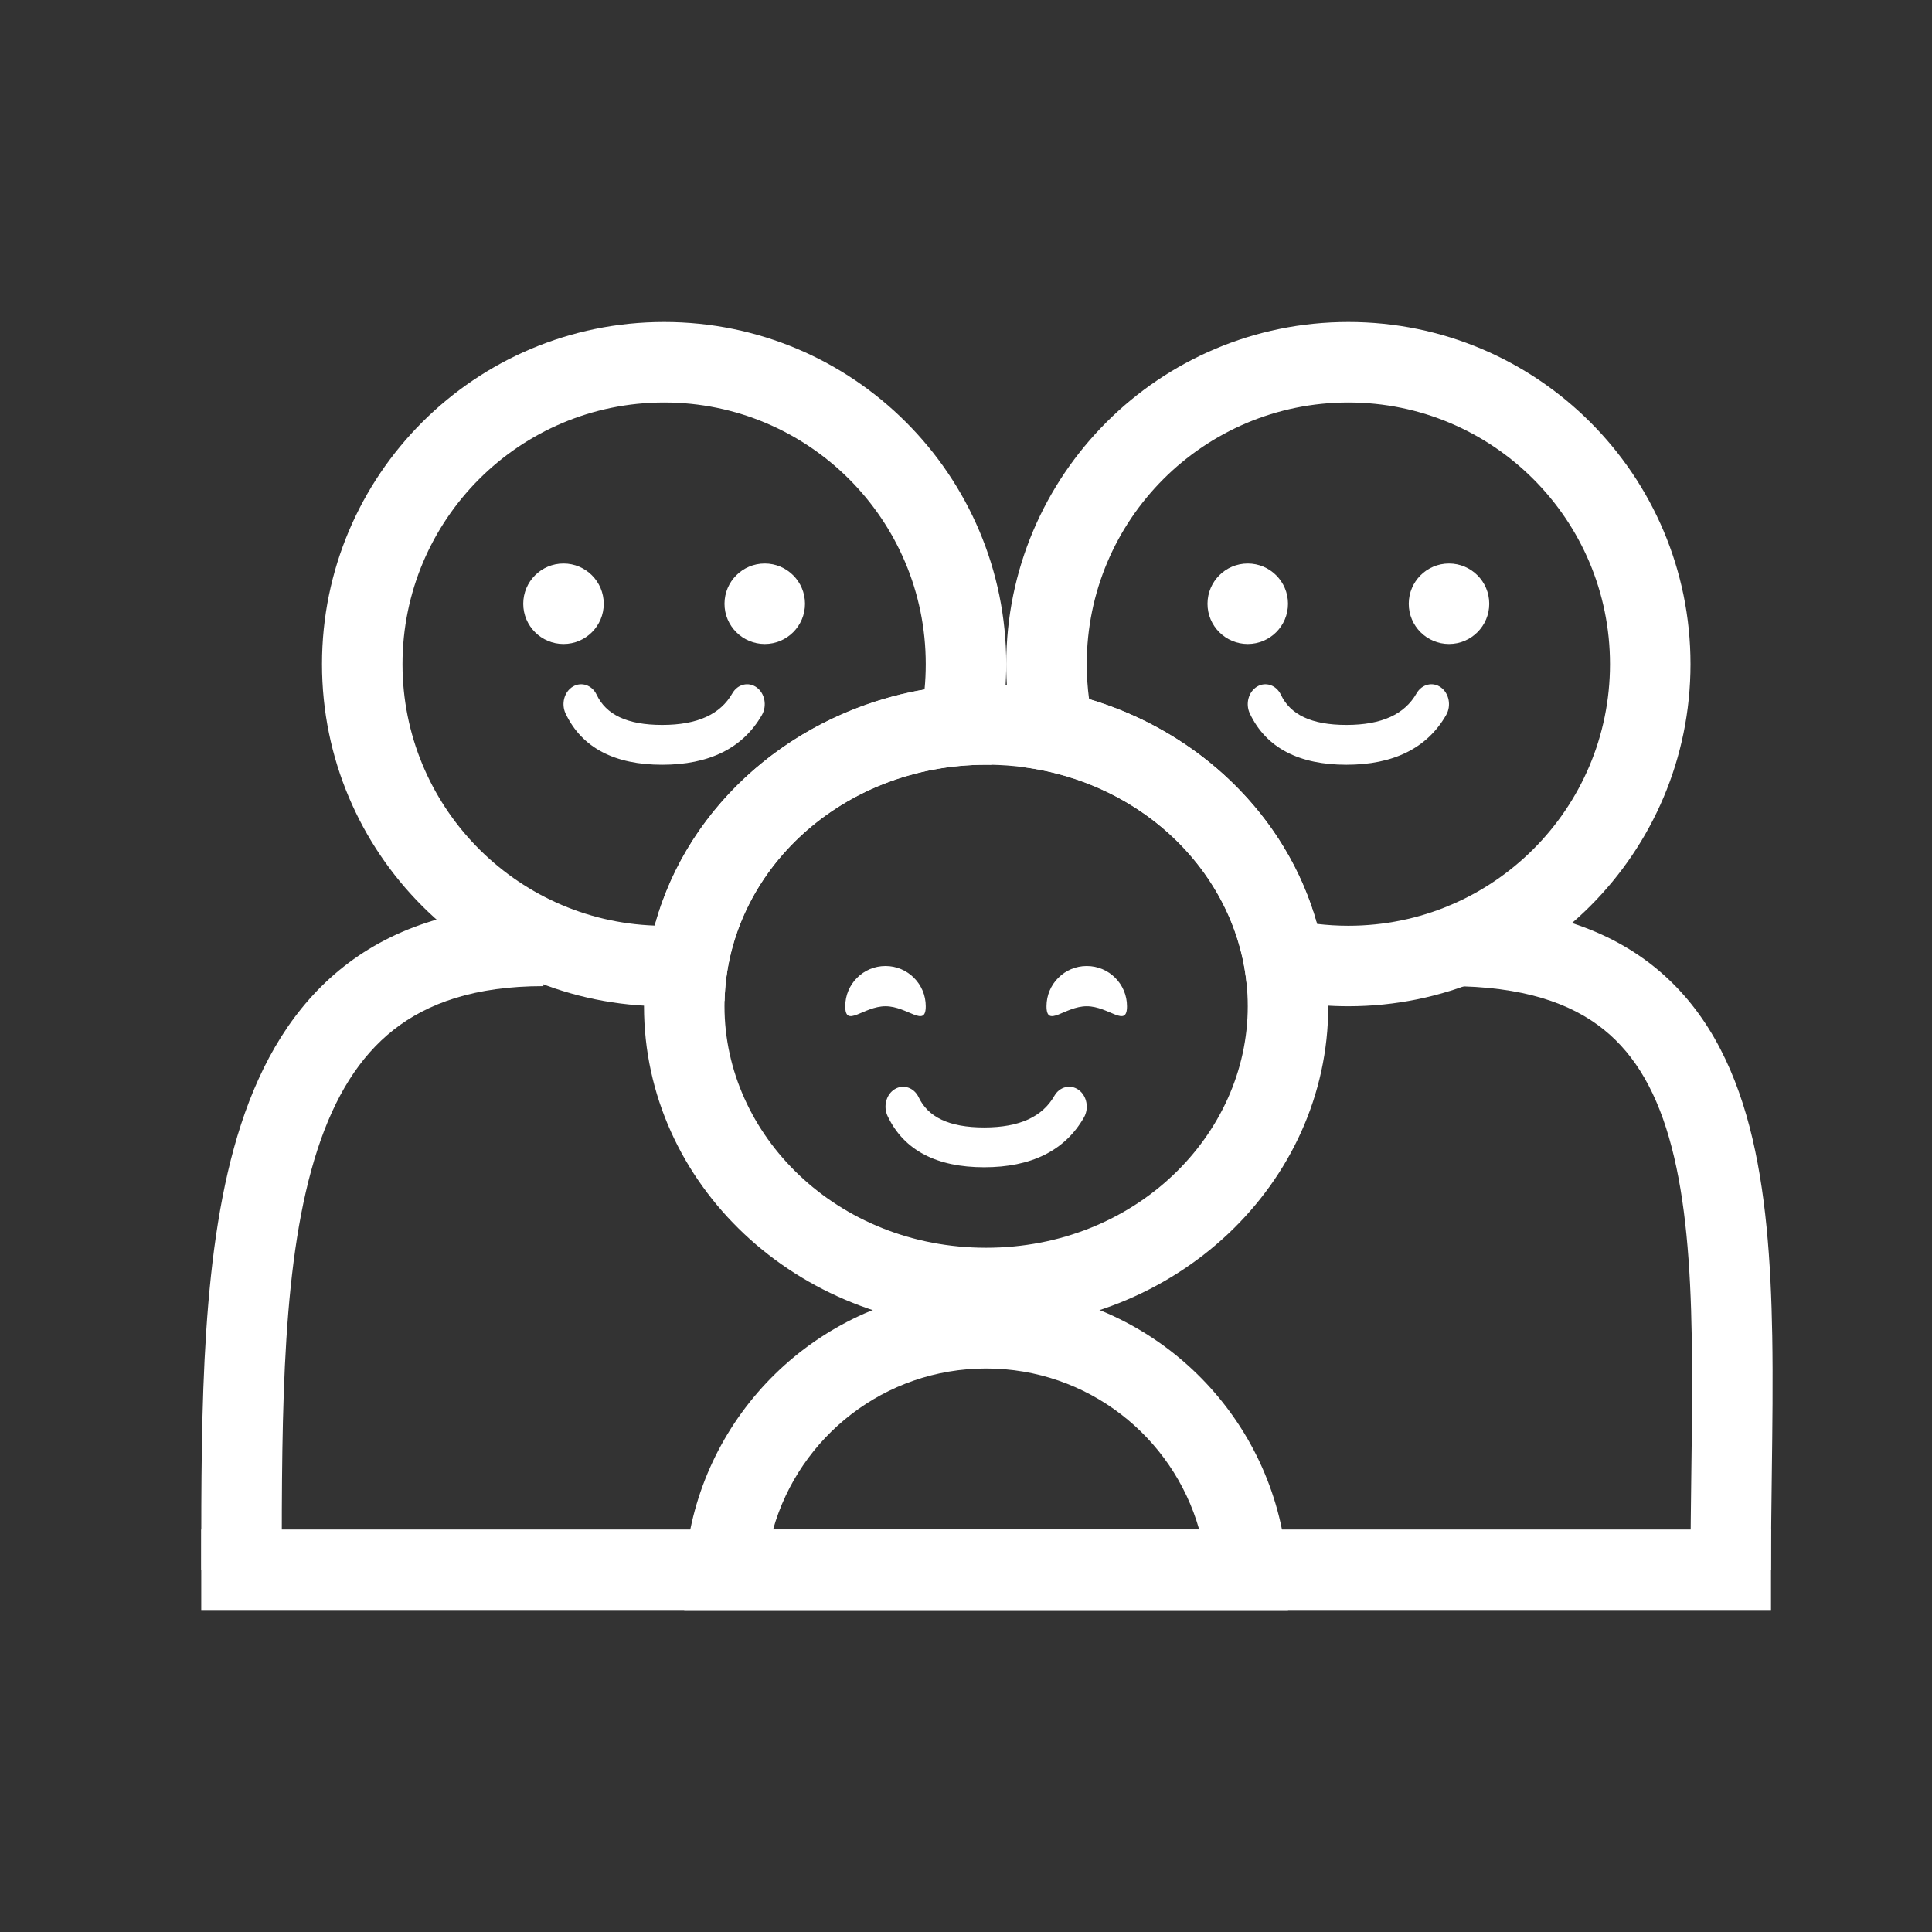
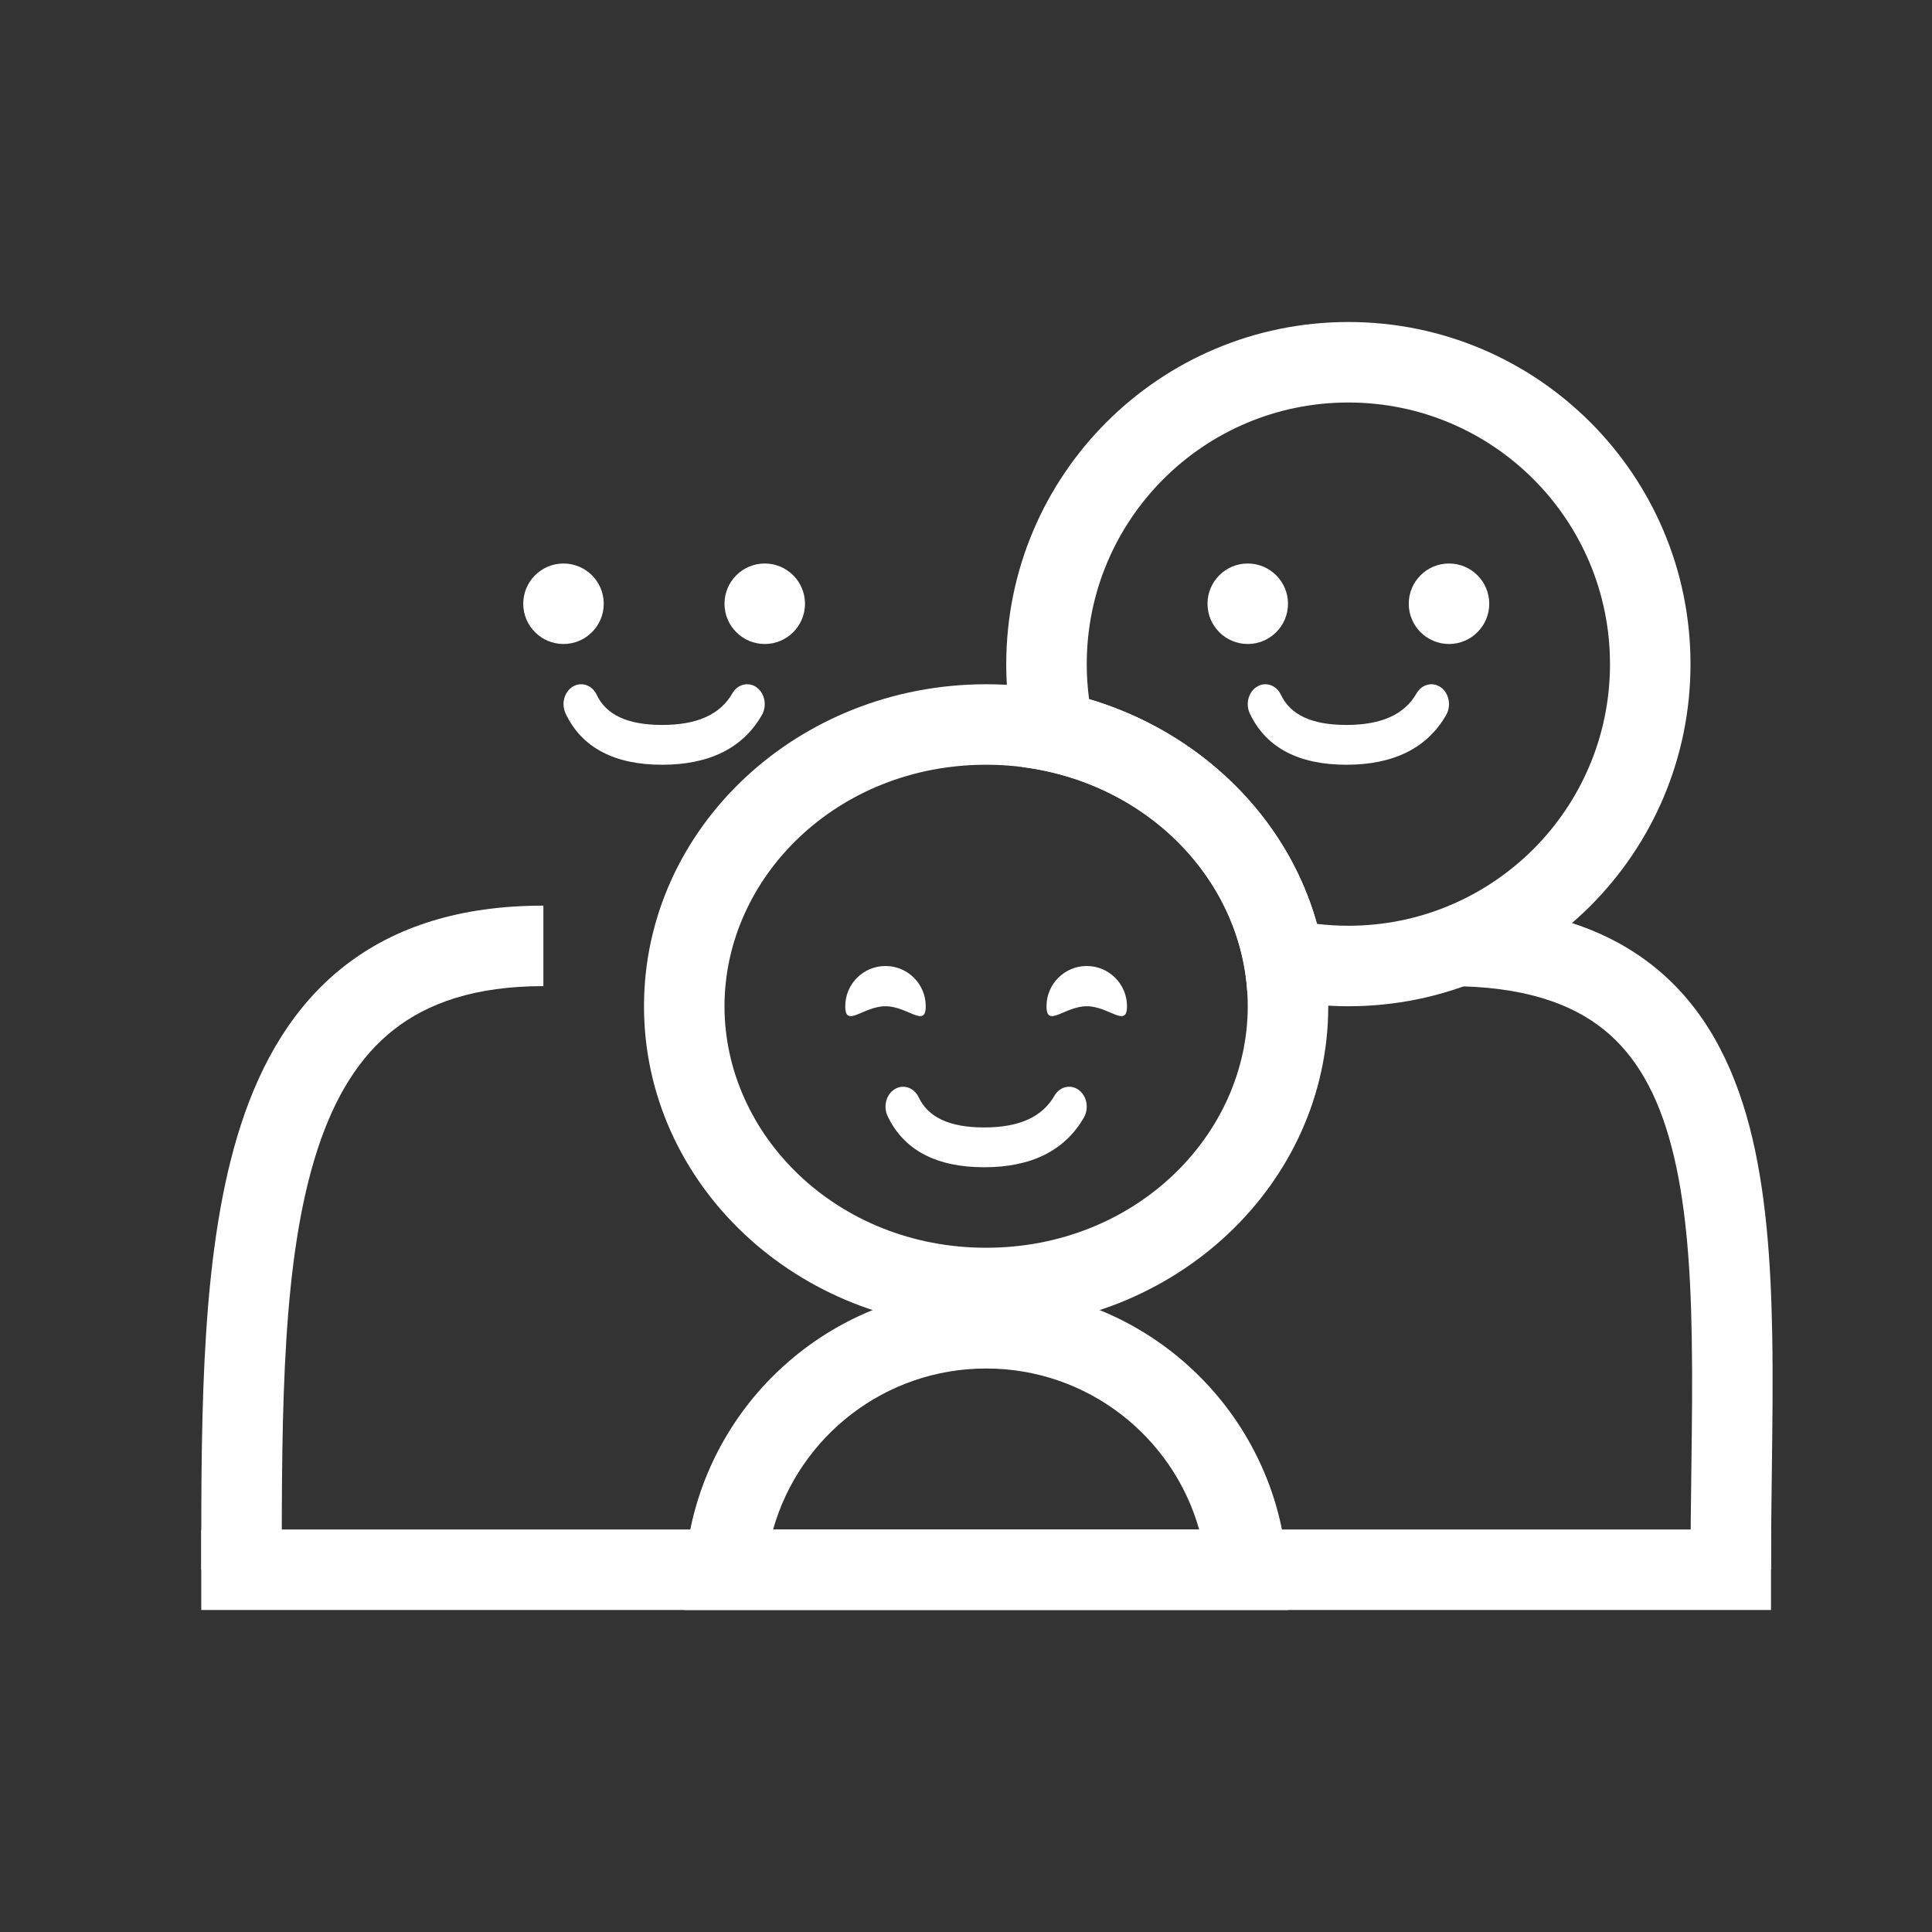
<svg xmlns="http://www.w3.org/2000/svg" width="48" height="48" viewBox="0 0 48 48" fill="none">
  <rect x="0" y="0" width="48" height="48" fill="#333333" stroke="none" />
  <path fill-rule="evenodd" clip-rule="evenodd" d="M24.5 31C28.206 31 31 28.201 31 25C31 21.799 28.206 19 24.5 19C20.794 19 18 21.799 18 25C18 28.201 20.794 31 24.5 31ZM24.5 33C29.194 33 33 29.418 33 25C33 20.582 29.194 17 24.5 17C19.806 17 16 20.582 16 25C16 29.418 19.806 33 24.5 33Z" fill="white" />
  <path d="M26.195 27.226C26.326 26.997 26.597 26.931 26.8 27.079C27.003 27.227 27.061 27.534 26.93 27.763C26.453 28.596 25.609 29 24.451 29C23.282 29 22.459 28.587 22.052 27.728C21.938 27.487 22.018 27.188 22.231 27.059C22.444 26.93 22.709 27.02 22.824 27.261C23.056 27.751 23.575 28.011 24.451 28.011C25.337 28.011 25.899 27.742 26.195 27.226Z" fill="white" />
  <path d="M23 25C23 25.552 22.552 25 22 25C21.448 25 21 25.552 21 25C21 24.448 21.448 24 22 24C22.552 24 23 24.448 23 25Z" fill="white" />
  <path d="M28 25C28 25.552 27.552 25 27 25C26.448 25 26 25.552 26 25C26 24.448 26.448 24 27 24C27.552 24 28 24.448 28 25Z" fill="white" />
  <path fill-rule="evenodd" clip-rule="evenodd" d="M31.85 38C31.948 38.485 32 38.986 32 39.5V40H17V39.5C17 38.986 17.052 38.485 17.15 38C17.845 34.577 20.872 32 24.5 32C28.128 32 31.155 34.577 31.85 38ZM19.207 38C19.86 35.691 21.982 34 24.5 34C27.018 34 29.14 35.691 29.793 38H19.207Z" fill="white" />
  <path fill-rule="evenodd" clip-rule="evenodd" d="M44 40H5V38H44V40Z" fill="white" />
  <path fill-rule="evenodd" clip-rule="evenodd" d="M9.782 25.583C10.624 24.922 11.798 24.5 13.5 24.5V22.5C11.452 22.5 9.814 23.015 8.546 24.01C7.288 24.998 6.495 26.381 5.987 27.94C5 30.967 5 34.971 5 38.873L5 39H7C7 34.942 7.011 31.25 7.888 28.56C8.317 27.244 8.93 26.252 9.782 25.583Z" fill="white" />
  <path fill-rule="evenodd" clip-rule="evenodd" d="M39.843 25.577C39.038 24.93 37.844 24.5 36 24.5V22.5C38.156 22.5 39.837 23.007 41.095 24.017C42.349 25.024 43.059 26.433 43.468 27.998C43.873 29.553 43.999 31.337 44.031 33.186C44.05 34.279 44.035 35.448 44.02 36.627C44.01 37.42 44 38.218 44 39H42C42 38.157 42.011 37.341 42.021 36.545C42.036 35.401 42.05 34.298 42.031 33.22C42.001 31.413 41.877 29.822 41.532 28.502C41.191 27.192 40.651 26.226 39.843 25.577Z" fill="white" />
  <path d="M18.195 17.226C18.326 16.997 18.597 16.931 18.8 17.079C19.003 17.227 19.061 17.534 18.93 17.763C18.453 18.596 17.609 19 16.451 19C15.283 19 14.46 18.587 14.052 17.728C13.938 17.487 14.018 17.188 14.231 17.059C14.444 16.93 14.71 17.02 14.824 17.261C15.056 17.751 15.575 18.011 16.451 18.011C17.337 18.011 17.899 17.742 18.195 17.226Z" fill="white" />
  <path d="M15 15C15 15.552 14.552 16 14 16C13.448 16 13 15.552 13 15C13 14.448 13.448 14 14 14C14.552 14 15 14.448 15 15Z" fill="white" />
  <path d="M20 15C20 15.552 19.552 16 19 16C18.448 16 18 15.552 18 15C18 14.448 18.448 14 19 14C19.552 14 20 14.448 20 15Z" fill="white" />
-   <path fill-rule="evenodd" clip-rule="evenodd" d="M22.97 17.131C22.99 16.924 23 16.713 23 16.5C23 12.91 20.09 10 16.5 10C12.91 10 10 12.91 10 16.5C10 20.011 12.784 22.872 16.266 22.996C17.095 19.941 19.771 17.684 22.97 17.131ZM24.626 19.001C24.869 18.21 25 17.37 25 16.5C25 11.806 21.194 8 16.5 8C11.806 8 8 11.806 8 16.5C8 21.194 11.806 25 16.5 25C17.012 25 17.514 24.955 18.002 24.868C18.078 21.615 20.958 19 24.5 19C24.542 19 24.584 19 24.626 19.001Z" fill="white" />
  <path d="M35.194 17.226C35.326 16.997 35.597 16.931 35.8 17.079C36.003 17.227 36.061 17.534 35.93 17.763C35.453 18.596 34.609 19 33.451 19C32.282 19 31.459 18.587 31.052 17.728C30.938 17.487 31.018 17.188 31.231 17.059C31.444 16.93 31.709 17.02 31.824 17.261C32.056 17.751 32.575 18.011 33.451 18.011C34.337 18.011 34.9 17.742 35.194 17.226Z" fill="white" />
  <path d="M32 15C32 15.552 31.552 16 31 16C30.448 16 30 15.552 30 15C30 14.448 30.448 14 31 14C31.552 14 32 14.448 32 15Z" fill="white" />
  <path d="M37 15C37 15.552 36.552 16 36 16C35.448 16 35 15.552 35 15C35 14.448 35.448 14 36 14C36.552 14 37 14.448 37 15Z" fill="white" />
  <path fill-rule="evenodd" clip-rule="evenodd" d="M27.058 17.37C27.02 17.086 27 16.796 27 16.5C27 12.91 29.91 10 33.5 10C37.09 10 40 12.91 40 16.5C40 20.09 37.09 23 33.5 23C33.236 23 32.976 22.984 32.721 22.954C31.969 20.251 29.771 18.178 27.058 17.37ZM25.391 19.056C25.137 18.249 25 17.391 25 16.5C25 11.806 28.806 8 33.5 8C38.194 8 42 11.806 42 16.5C42 21.194 38.194 25 33.5 25C32.625 25 31.782 24.868 30.987 24.622C30.795 21.759 28.427 19.44 25.391 19.056Z" fill="white" />
</svg>